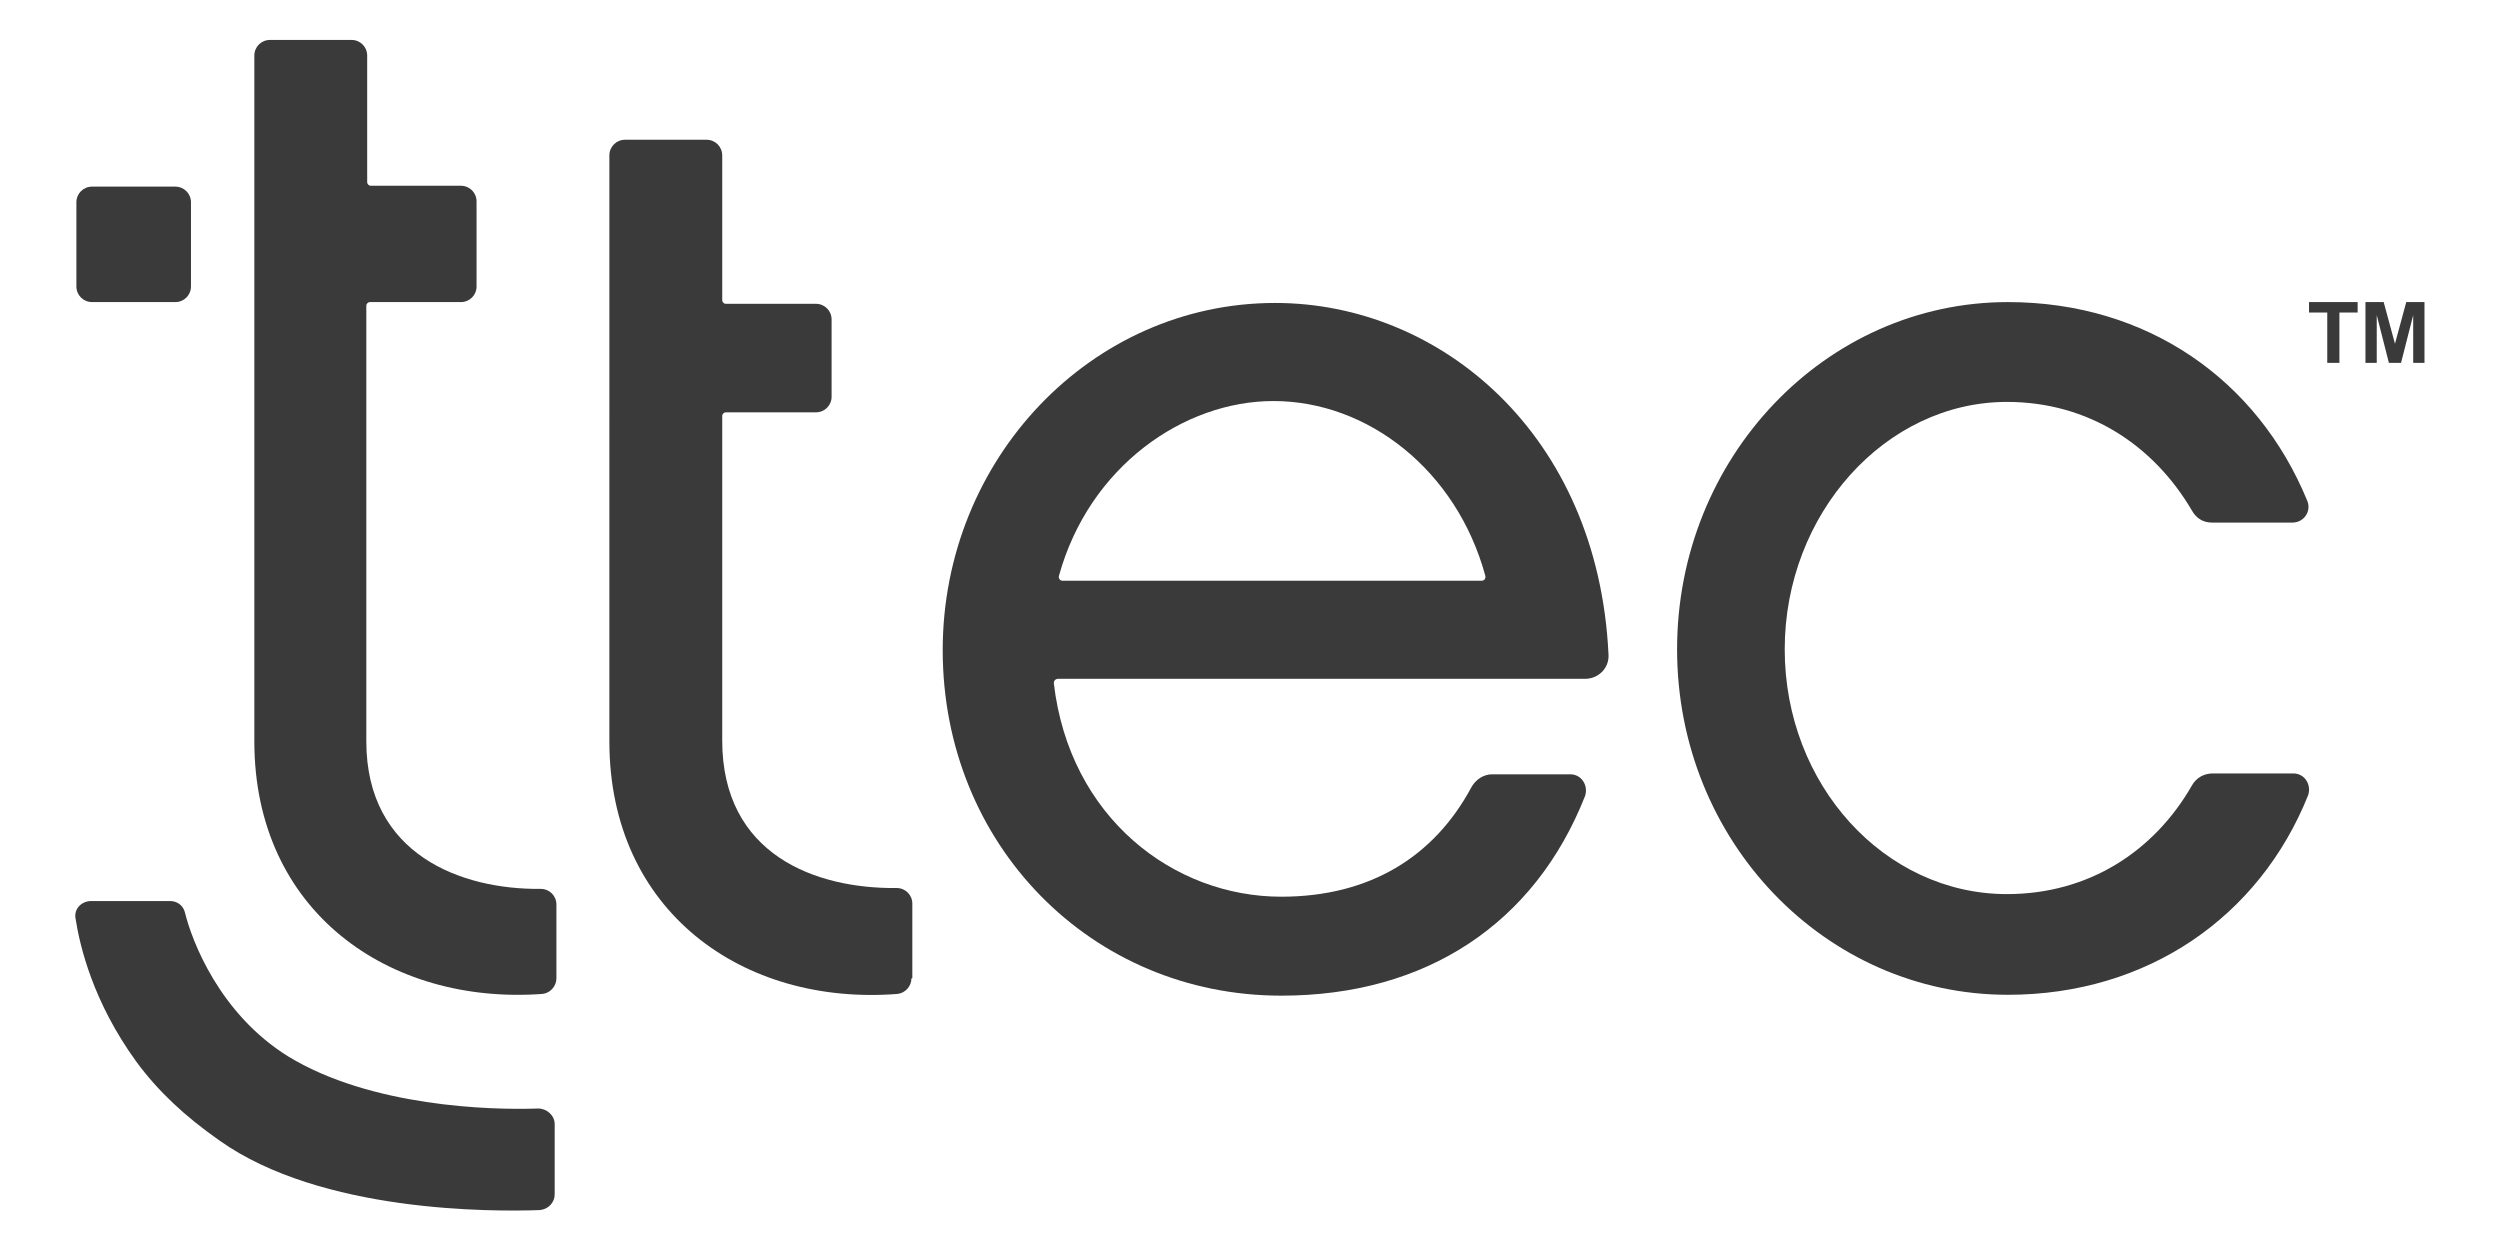
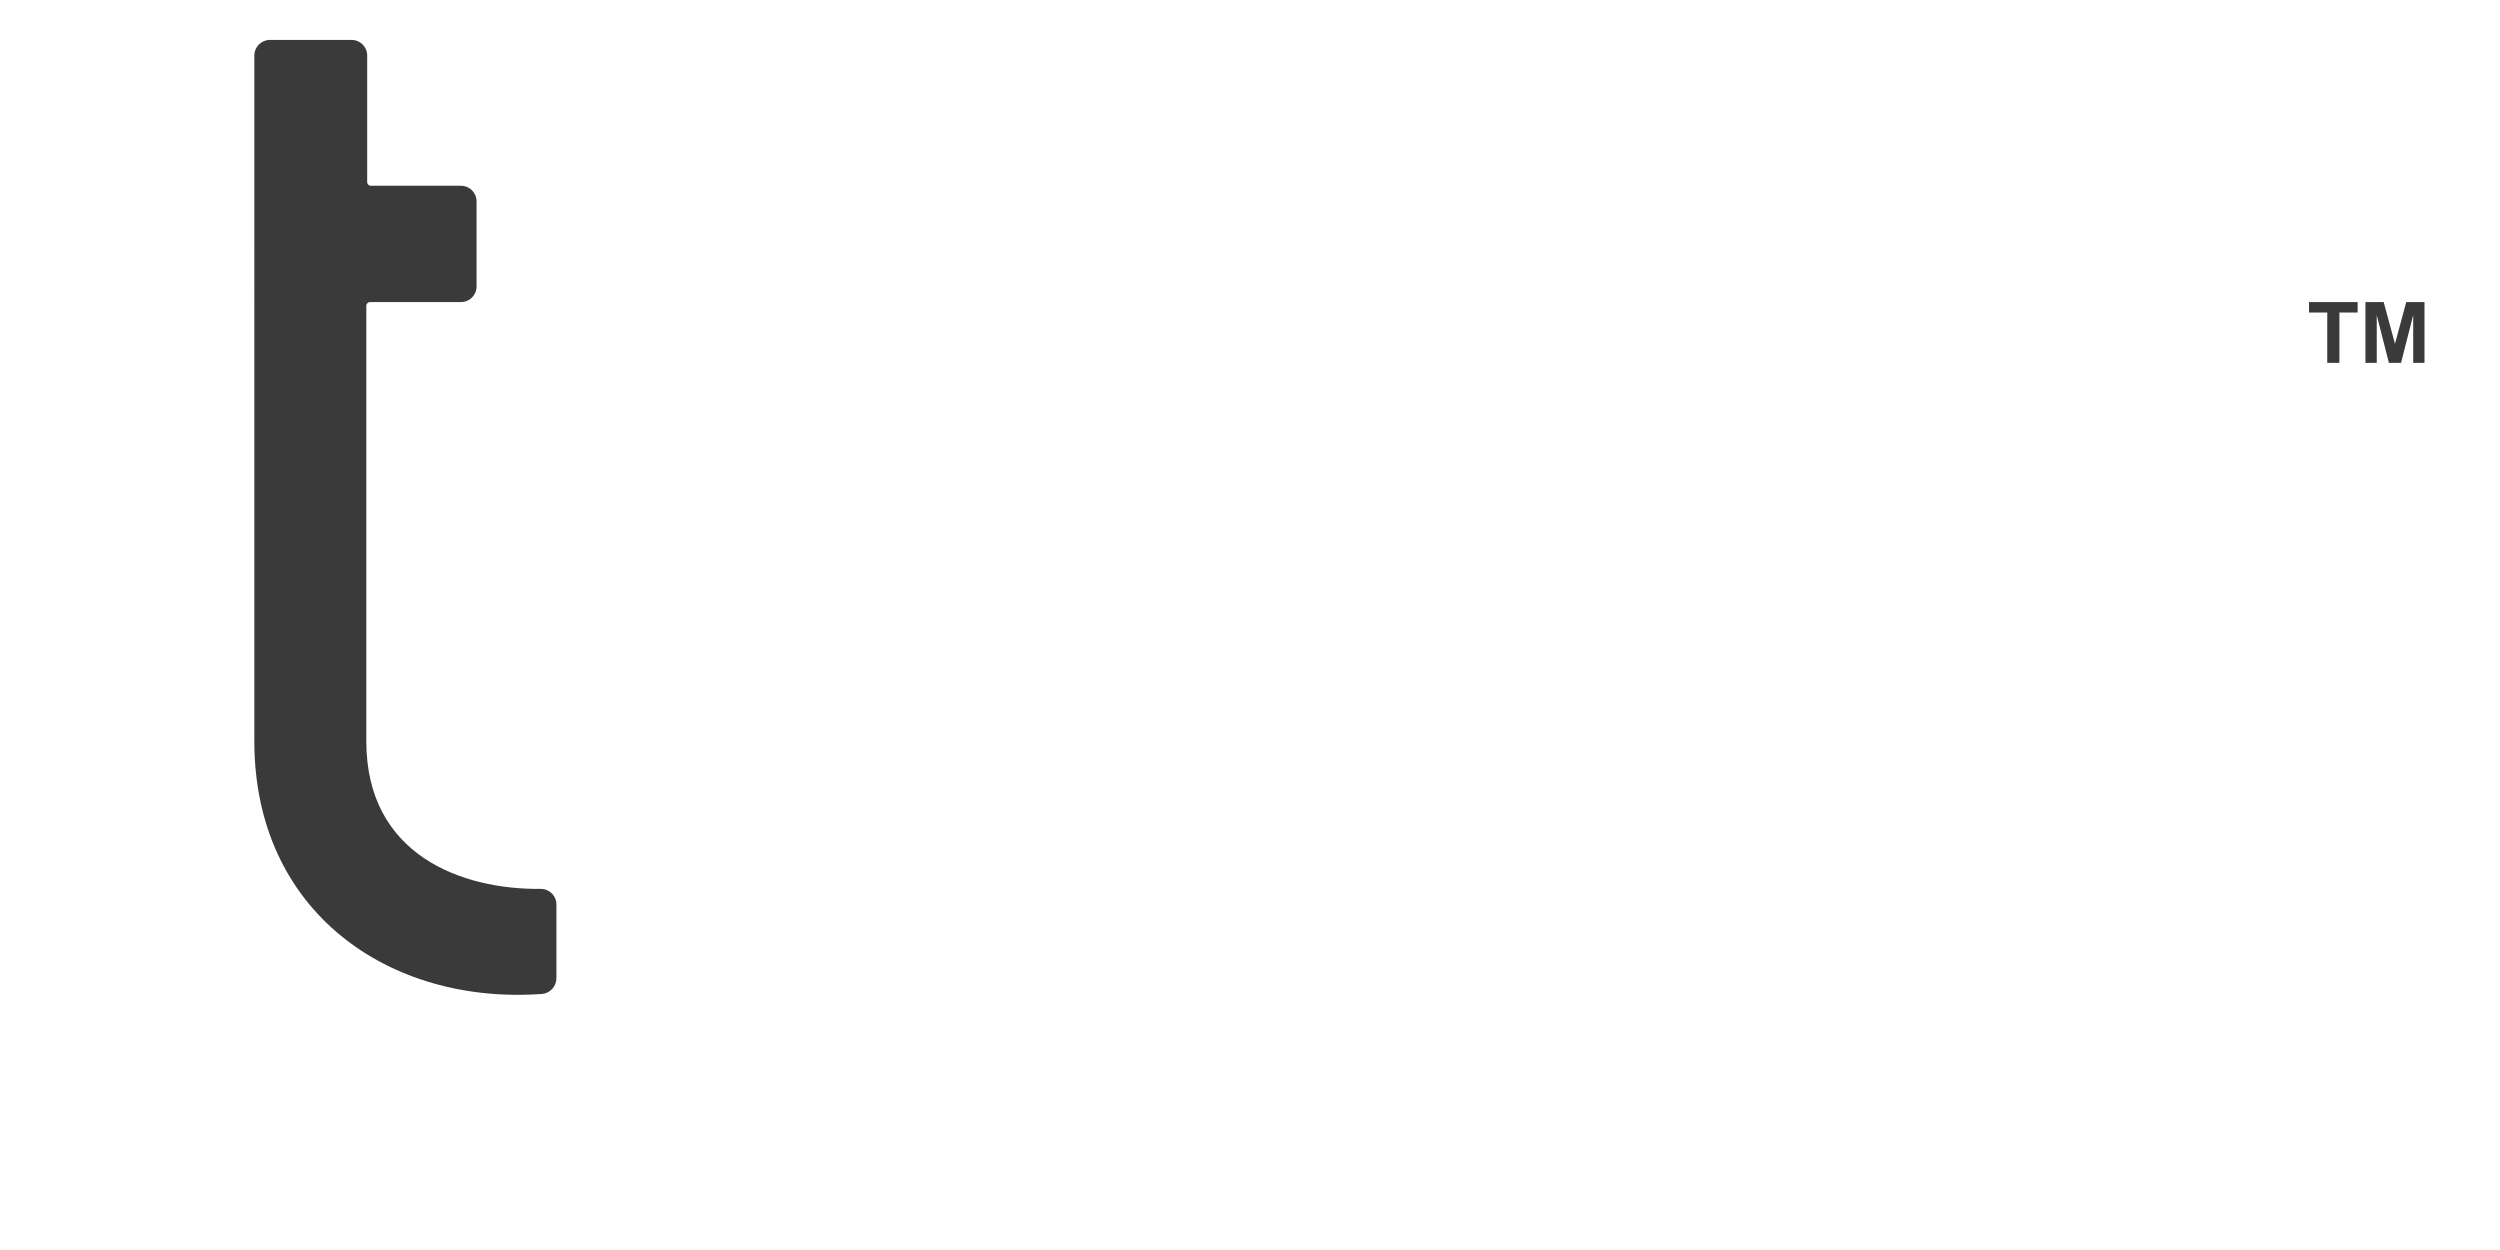
<svg xmlns="http://www.w3.org/2000/svg" version="1.1" id="Layer_1" x="0px" y="0px" viewBox="0 0 288 144" preserveAspectRatio="xMinYMid meet" style="enable-background:new 0 0 288 144;" xml:space="preserve">
  <style type="text/css">
	.st0{fill:#3A3A3A;}
</style>
  <g id="ttec_1_">
    <g id="TM_2_">
      <path class="st0" d="M268.1,41.8V36H266v-1.2h5.6V36h-2.1v5.8H268.1z" />
      <path class="st0" d="M272.5,41.8v-7h2.1l1.3,4.8l1.3-4.8h2.1v7h-1.3v-5.5l-1.4,5.5h-1.4l-1.4-5.5v5.5H272.5z" />
    </g>
    <g id="ttec_3_">
-       <path class="st0" d="M105,112.7c0,0.9-0.7,1.7-1.6,1.8c-17.8,1.4-33.2-9.5-33.2-29.1V47.5V35.1V17.9c0-1,0.8-1.8,1.8-1.8h9.4    c1,0,1.8,0.8,1.8,1.8v16.7c0,0.2,0.2,0.4,0.4,0.4H94c1,0,1.8,0.8,1.8,1.8v8.9c0,1-0.8,1.8-1.8,1.8H83.6c-0.2,0-0.4,0.2-0.4,0.4    v37.4c0,13.2,10.8,17.1,20.1,17c1,0,1.8,0.8,1.8,1.8V112.7z" />
-       <path class="st0" d="M180.9,89.2c1.3,0,2.1,1.3,1.7,2.5c-5.8,14.7-18.3,23-35,23c-21.9,0-39-17.4-39-39.8c0-22,17.1-40,38.3-40    c19,0,37.2,15.1,38.4,40.5c0.1,1.5-1.1,2.8-2.7,2.8l-60.7,0c-0.3,0-0.5,0.2-0.5,0.5c1.8,15.5,13.8,24.6,26.2,24.6    c10.2,0,17.6-4.6,21.9-12.6c0.5-0.9,1.4-1.5,2.4-1.5L180.9,89.2z M170.7,66.9c0.3,0,0.5-0.3,0.4-0.6    c-3.3-12.1-13.5-20.1-24.4-20.1c-10.3,0-21.2,7.5-24.7,20.1c-0.1,0.3,0.1,0.6,0.4,0.6L170.7,66.9z" />
-       <path class="st0" d="M231.3,114.6c-21,0-38.1-17.7-38.1-39.8s17.1-40,38.1-40c16.1,0,28.8,9,34.5,22.9c0.5,1.2-0.4,2.5-1.7,2.5    l-9.3,0c-1,0-1.8-0.5-2.3-1.4c-4.4-7.5-11.9-12.5-21.3-12.5c-14,0-25.6,12.9-25.6,28.5s11.5,28.2,25.6,28.2c9.5,0,17-5,21.3-12.5    c0.5-0.9,1.4-1.4,2.4-1.4l9.3,0c1.3,0,2.1,1.3,1.7,2.5C260.3,105.6,247.4,114.6,231.3,114.6z" />
      <g>
        <g>
          <path class="st0" d="M64.1,112.7c0,0.9-0.7,1.7-1.6,1.8c-17.7,1.3-33.2-9.5-33.2-29.1V28.7V16.2V6.4c0-1,0.8-1.8,1.8-1.8h9.4      c1,0,1.8,0.8,1.8,1.8V21c0,0.2,0.2,0.4,0.4,0.4h10.4c1,0,1.8,0.8,1.8,1.8V33c0,1-0.8,1.8-1.8,1.8H42.6c-0.2,0-0.4,0.2-0.4,0.4      v50.2c0,13.1,11,17.1,20.1,17c1,0,1.8,0.8,1.8,1.8L64.1,112.7z" />
-           <path class="st0" d="M10.6,34.8h9.6c1,0,1.8-0.8,1.8-1.8v-9.7c0-1-0.8-1.8-1.8-1.8h-9.6c-1,0-1.8,0.8-1.8,1.8V33      C8.8,34,9.6,34.8,10.6,34.8z" />
        </g>
-         <path class="st0" d="M25.3,131.4c-4-2.8-7.1-5.7-9.6-9.1c-5-6.9-6.5-13.3-7-16.5c-0.2-1.1,0.7-2,1.8-2l9.1,0     c0.8,0,1.5,0.5,1.7,1.3c0.8,3.3,4,11.7,11.9,16.6c9.5,5.8,23.3,6.2,28.8,6c1,0,1.9,0.8,1.9,1.8l0,8.1c0,0.9-0.7,1.7-1.7,1.8     C56.7,139.6,37,139.7,25.3,131.4z" />
      </g>
    </g>
  </g>
</svg>